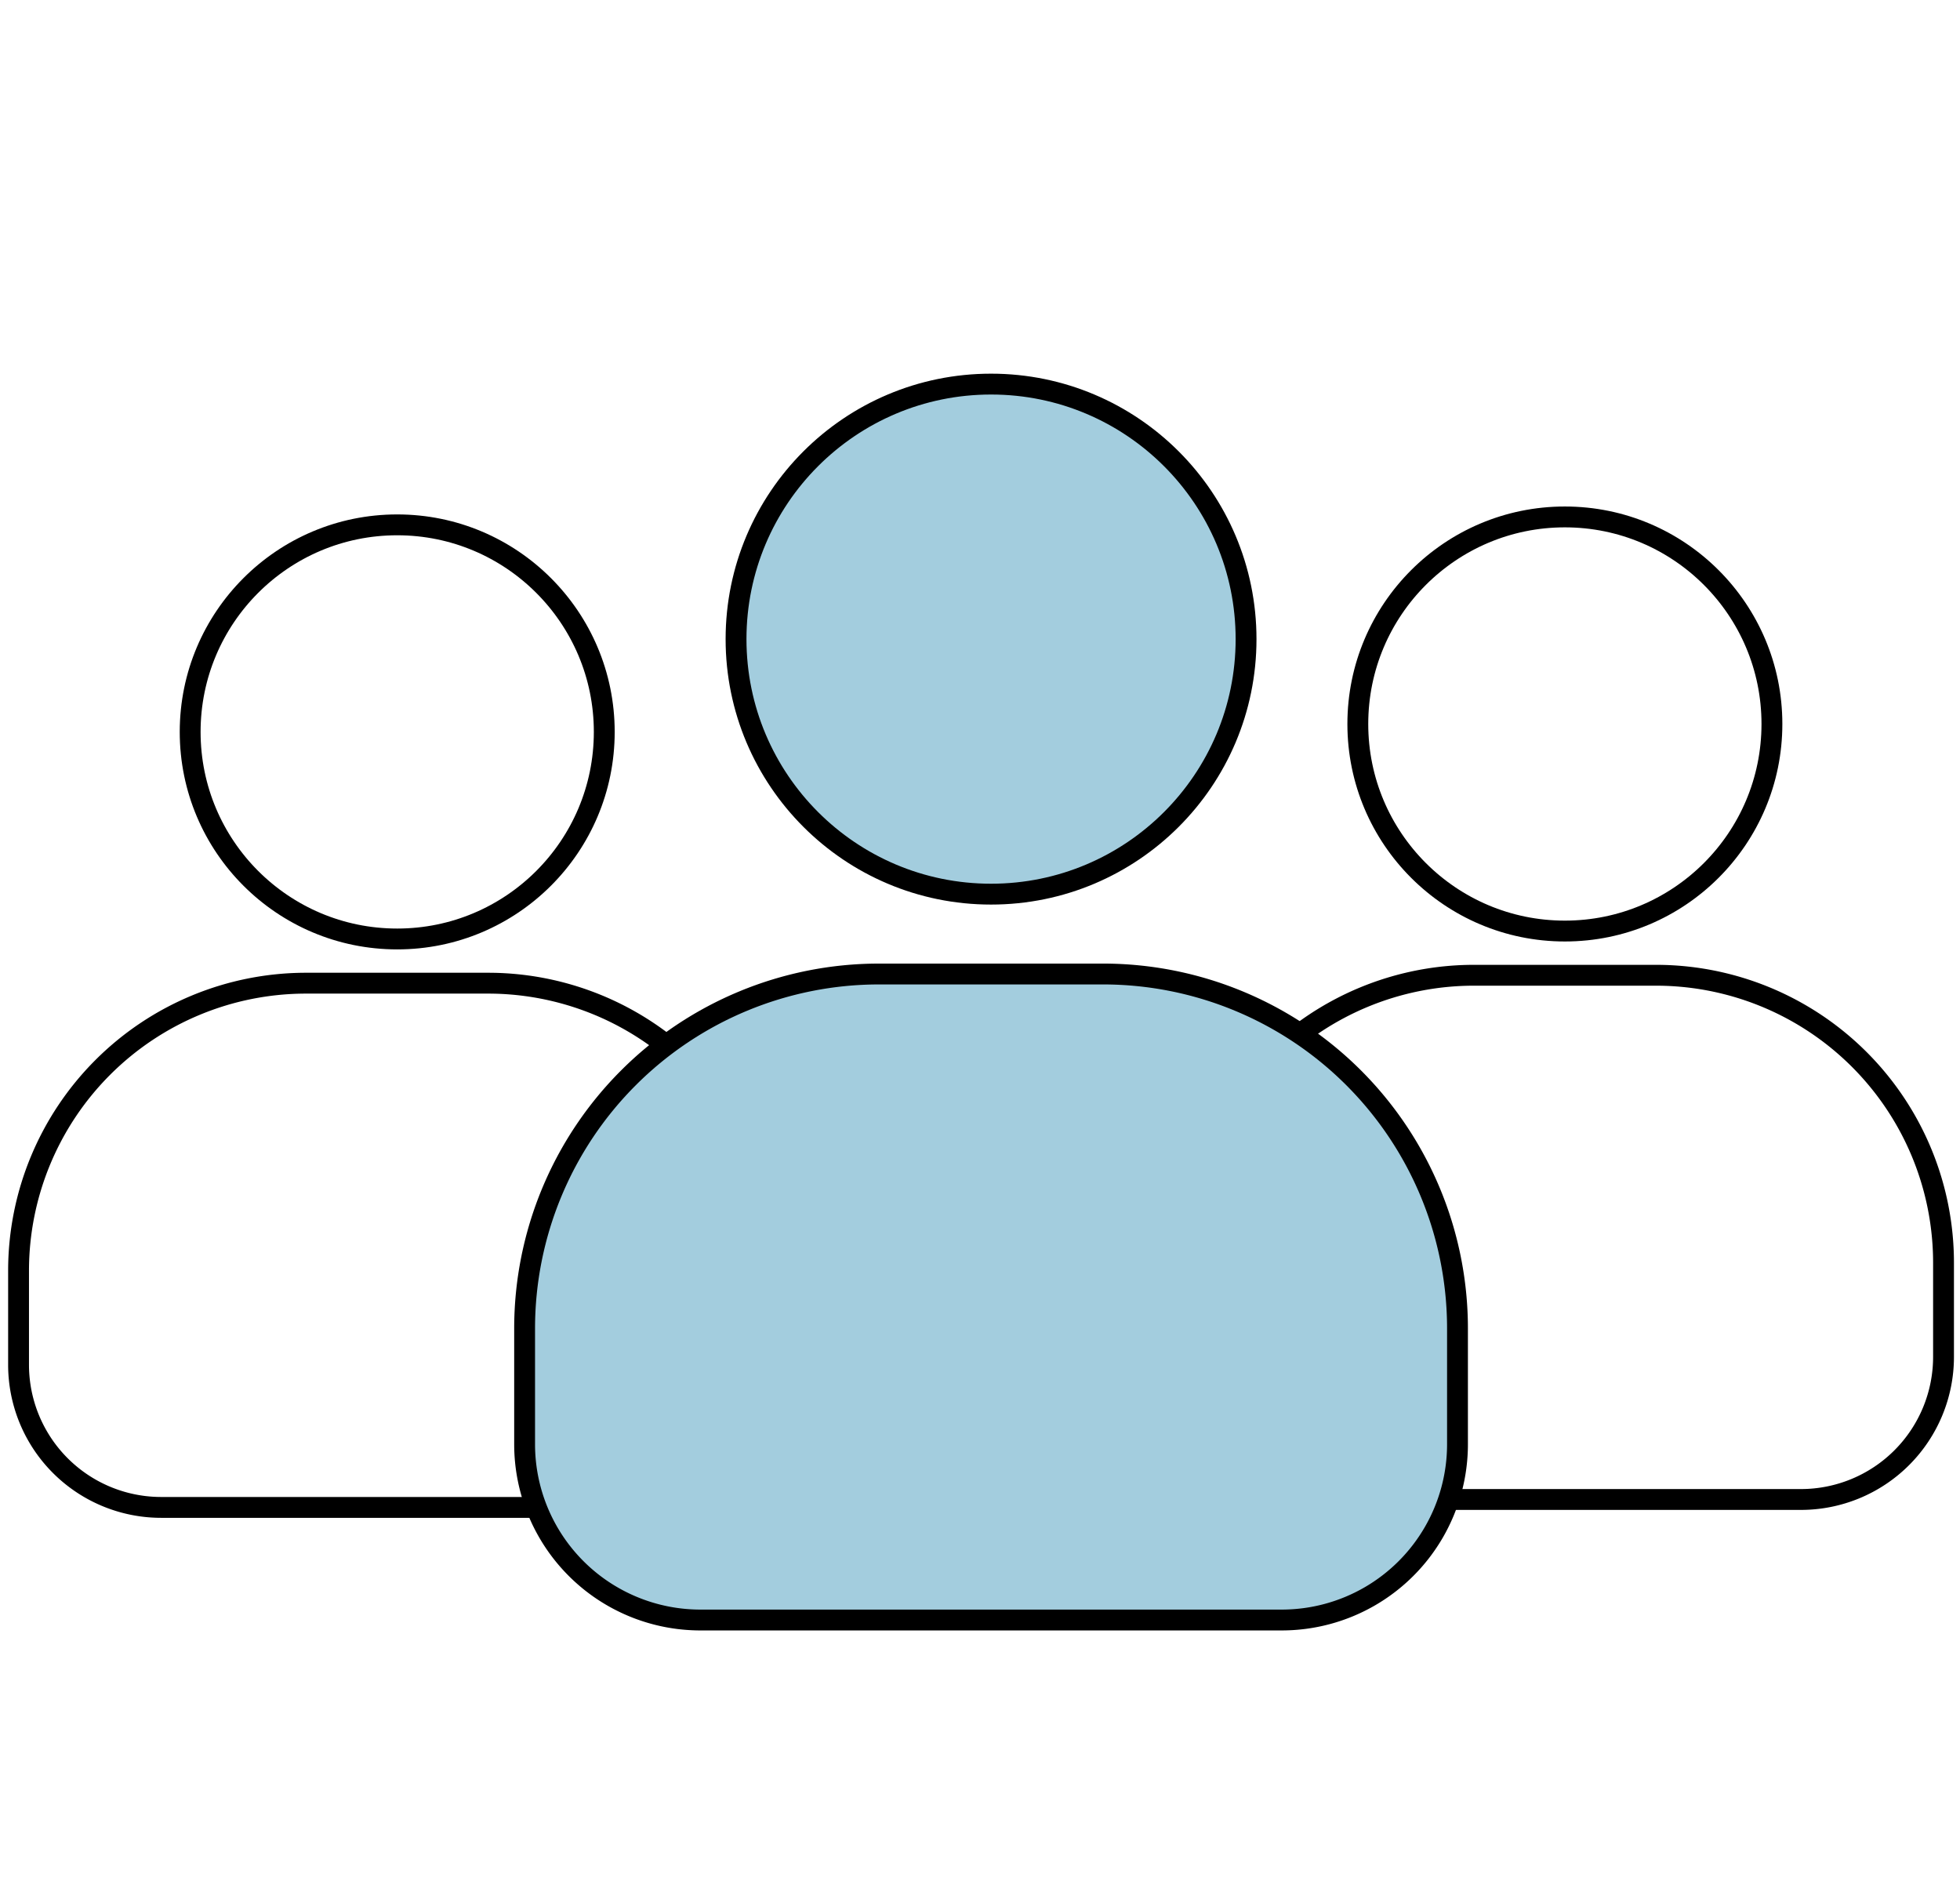
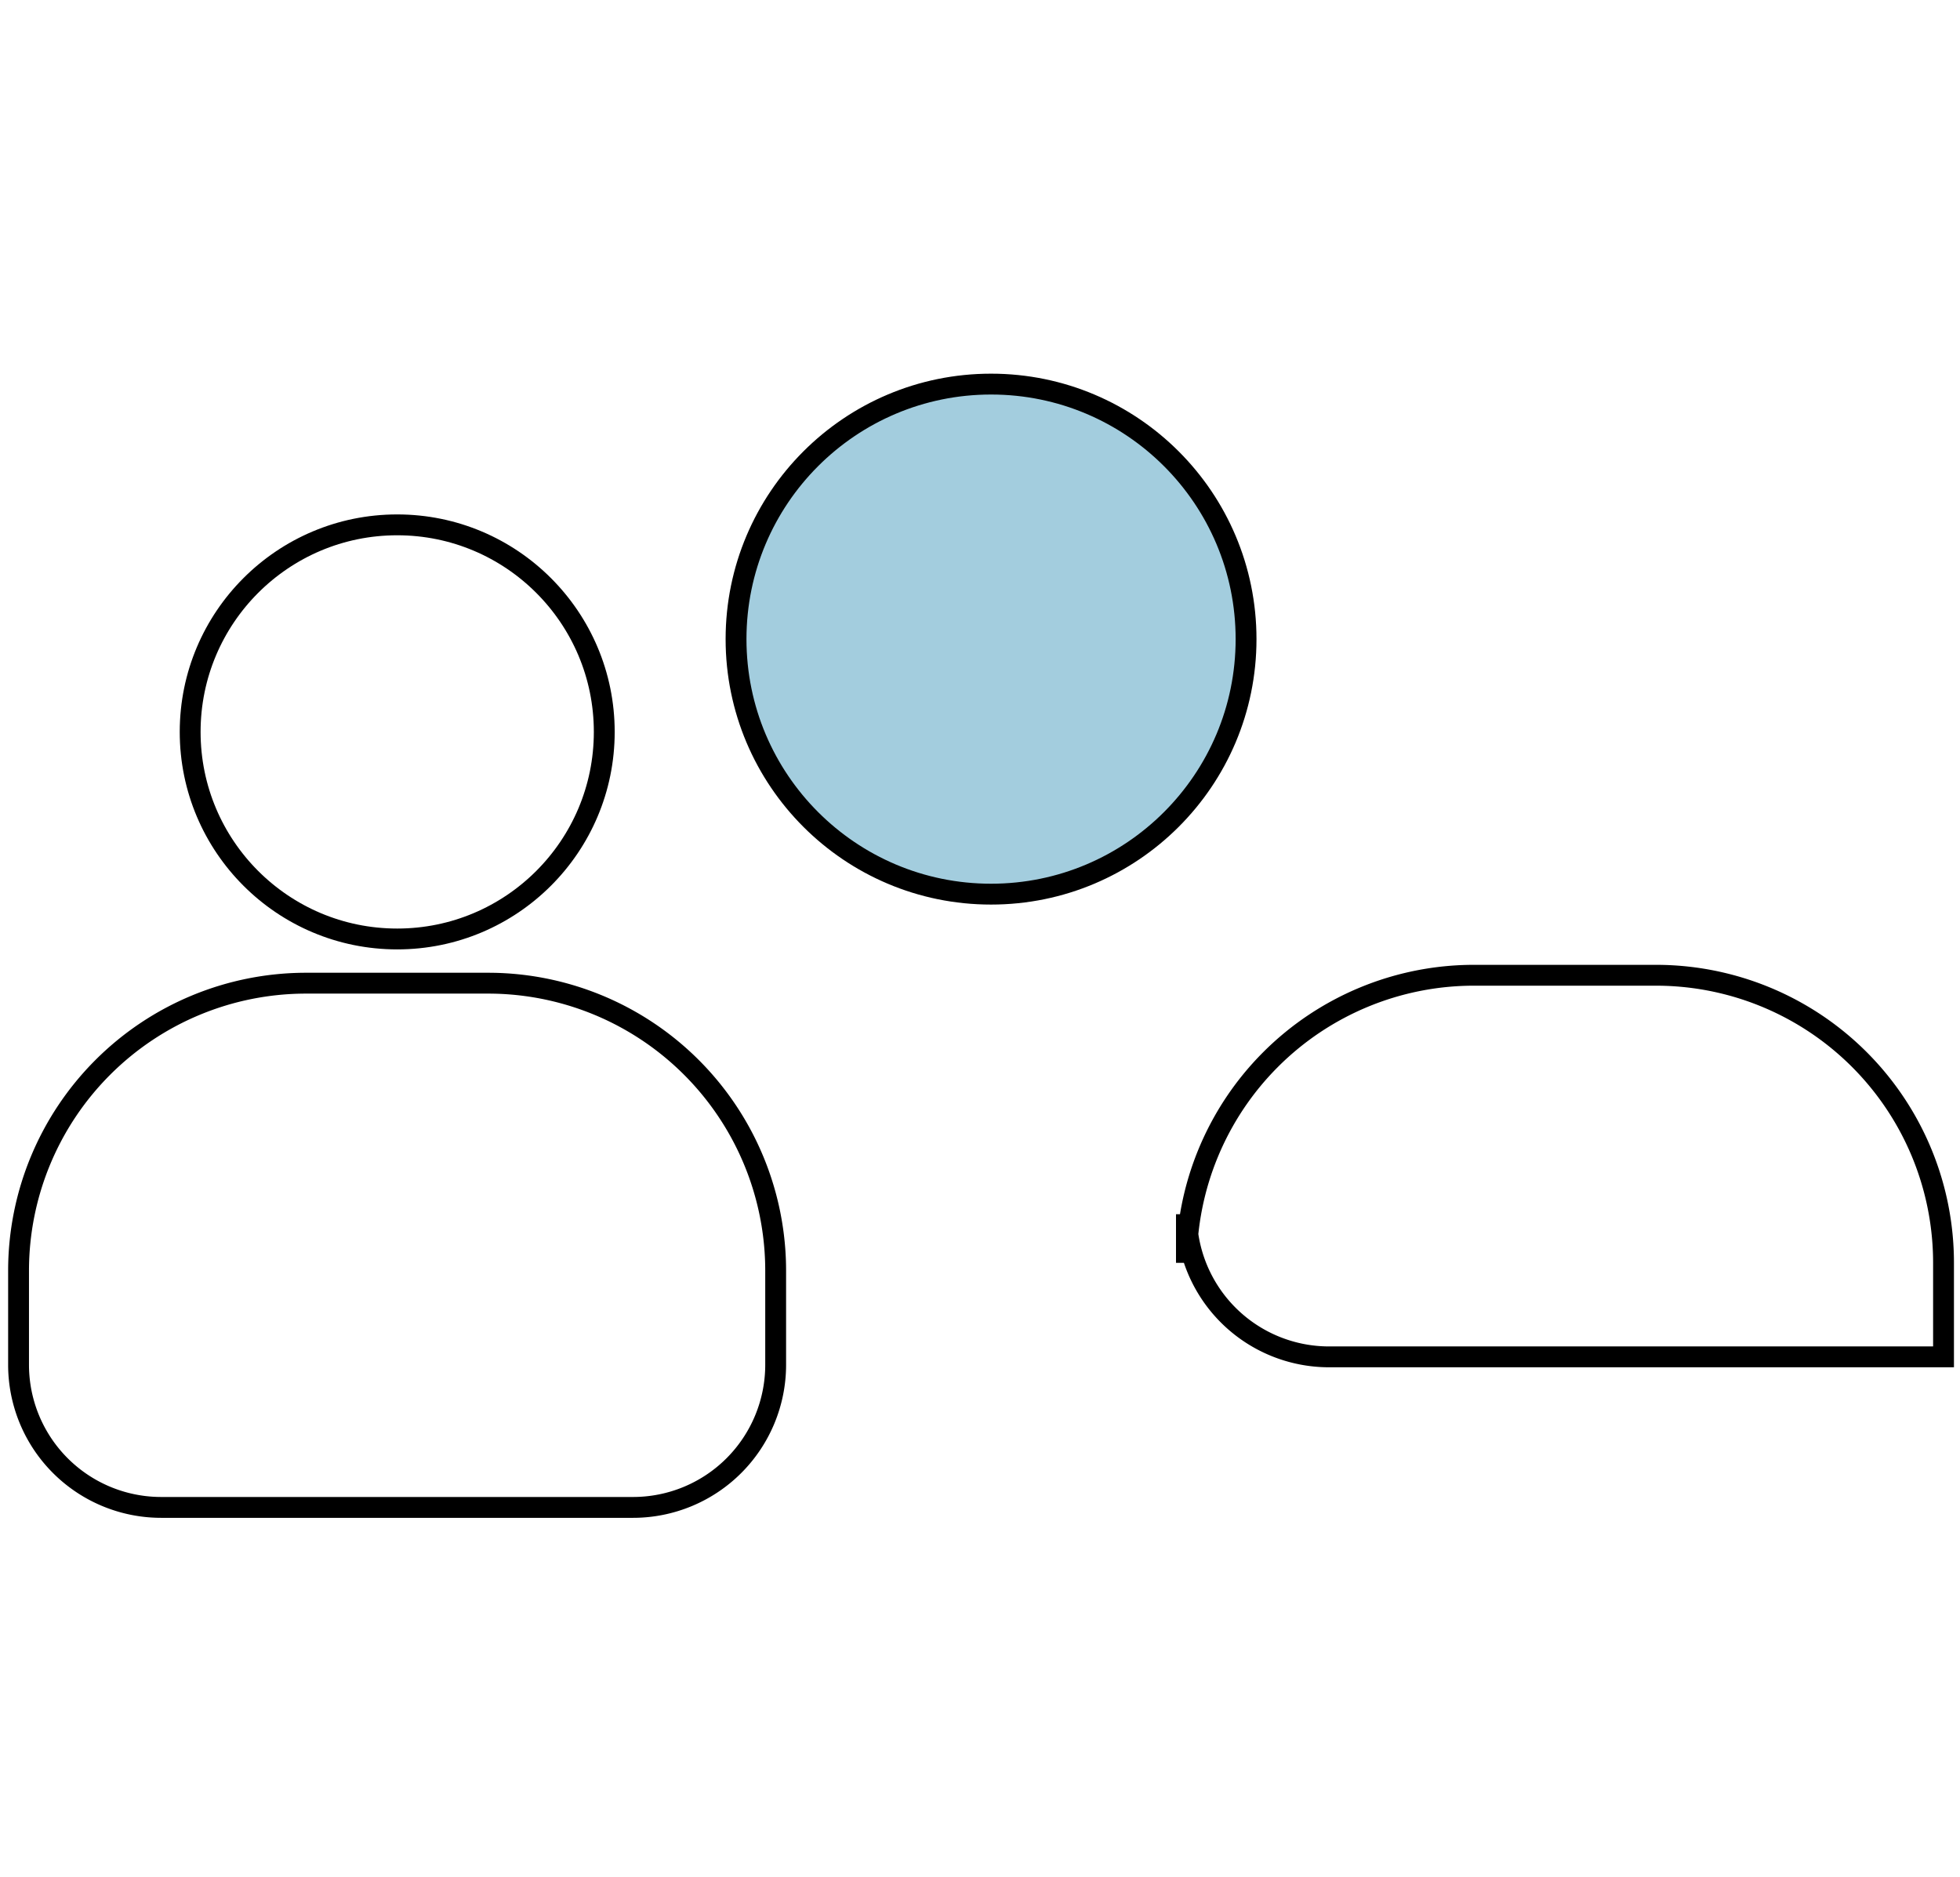
<svg xmlns="http://www.w3.org/2000/svg" id="Layer_1" data-name="Layer 1" viewBox="0 0 94 90">
  <defs>
    <style>.cls-1{fill:none;}.cls-1,.cls-2{stroke:#000;stroke-miterlimit:10;}.cls-2{fill:#a3cdde;}</style>
  </defs>
  <circle class="cls-1" cx="19.05" cy="35.1" r="9.93" />
  <path class="cls-1" d="M14.68,47.15h8.73A13.79,13.79,0,0,1,37.2,60.94v4.51a6.84,6.84,0,0,1-6.84,6.84H7.73A6.84,6.84,0,0,1,.89,65.45V60.94A13.79,13.79,0,0,1,14.68,47.15Z" />
-   <circle class="cls-1" cx="75.05" cy="34.72" r="9.93" />
-   <path class="cls-1" d="M70.68,46.77h8.73A13.79,13.79,0,0,1,93.21,60.56v4.51a6.84,6.84,0,0,1-6.84,6.84H63.74a6.84,6.84,0,0,1-6.84-6.84V60.56A13.79,13.79,0,0,1,70.68,46.77Z" />
+   <path class="cls-1" d="M70.68,46.77h8.73A13.79,13.79,0,0,1,93.21,60.56v4.51H63.74a6.84,6.84,0,0,1-6.84-6.84V60.56A13.79,13.79,0,0,1,70.68,46.77Z" />
  <circle class="cls-2" cx="47.53" cy="30.65" r="12.23" />
-   <path class="cls-2" d="M42.15,46.71H52.9a17,17,0,0,1,17,17v5.55a8.43,8.43,0,0,1-8.43,8.43H33.59a8.43,8.43,0,0,1-8.43-8.43V63.7A17,17,0,0,1,42.15,46.71Z" />
</svg>